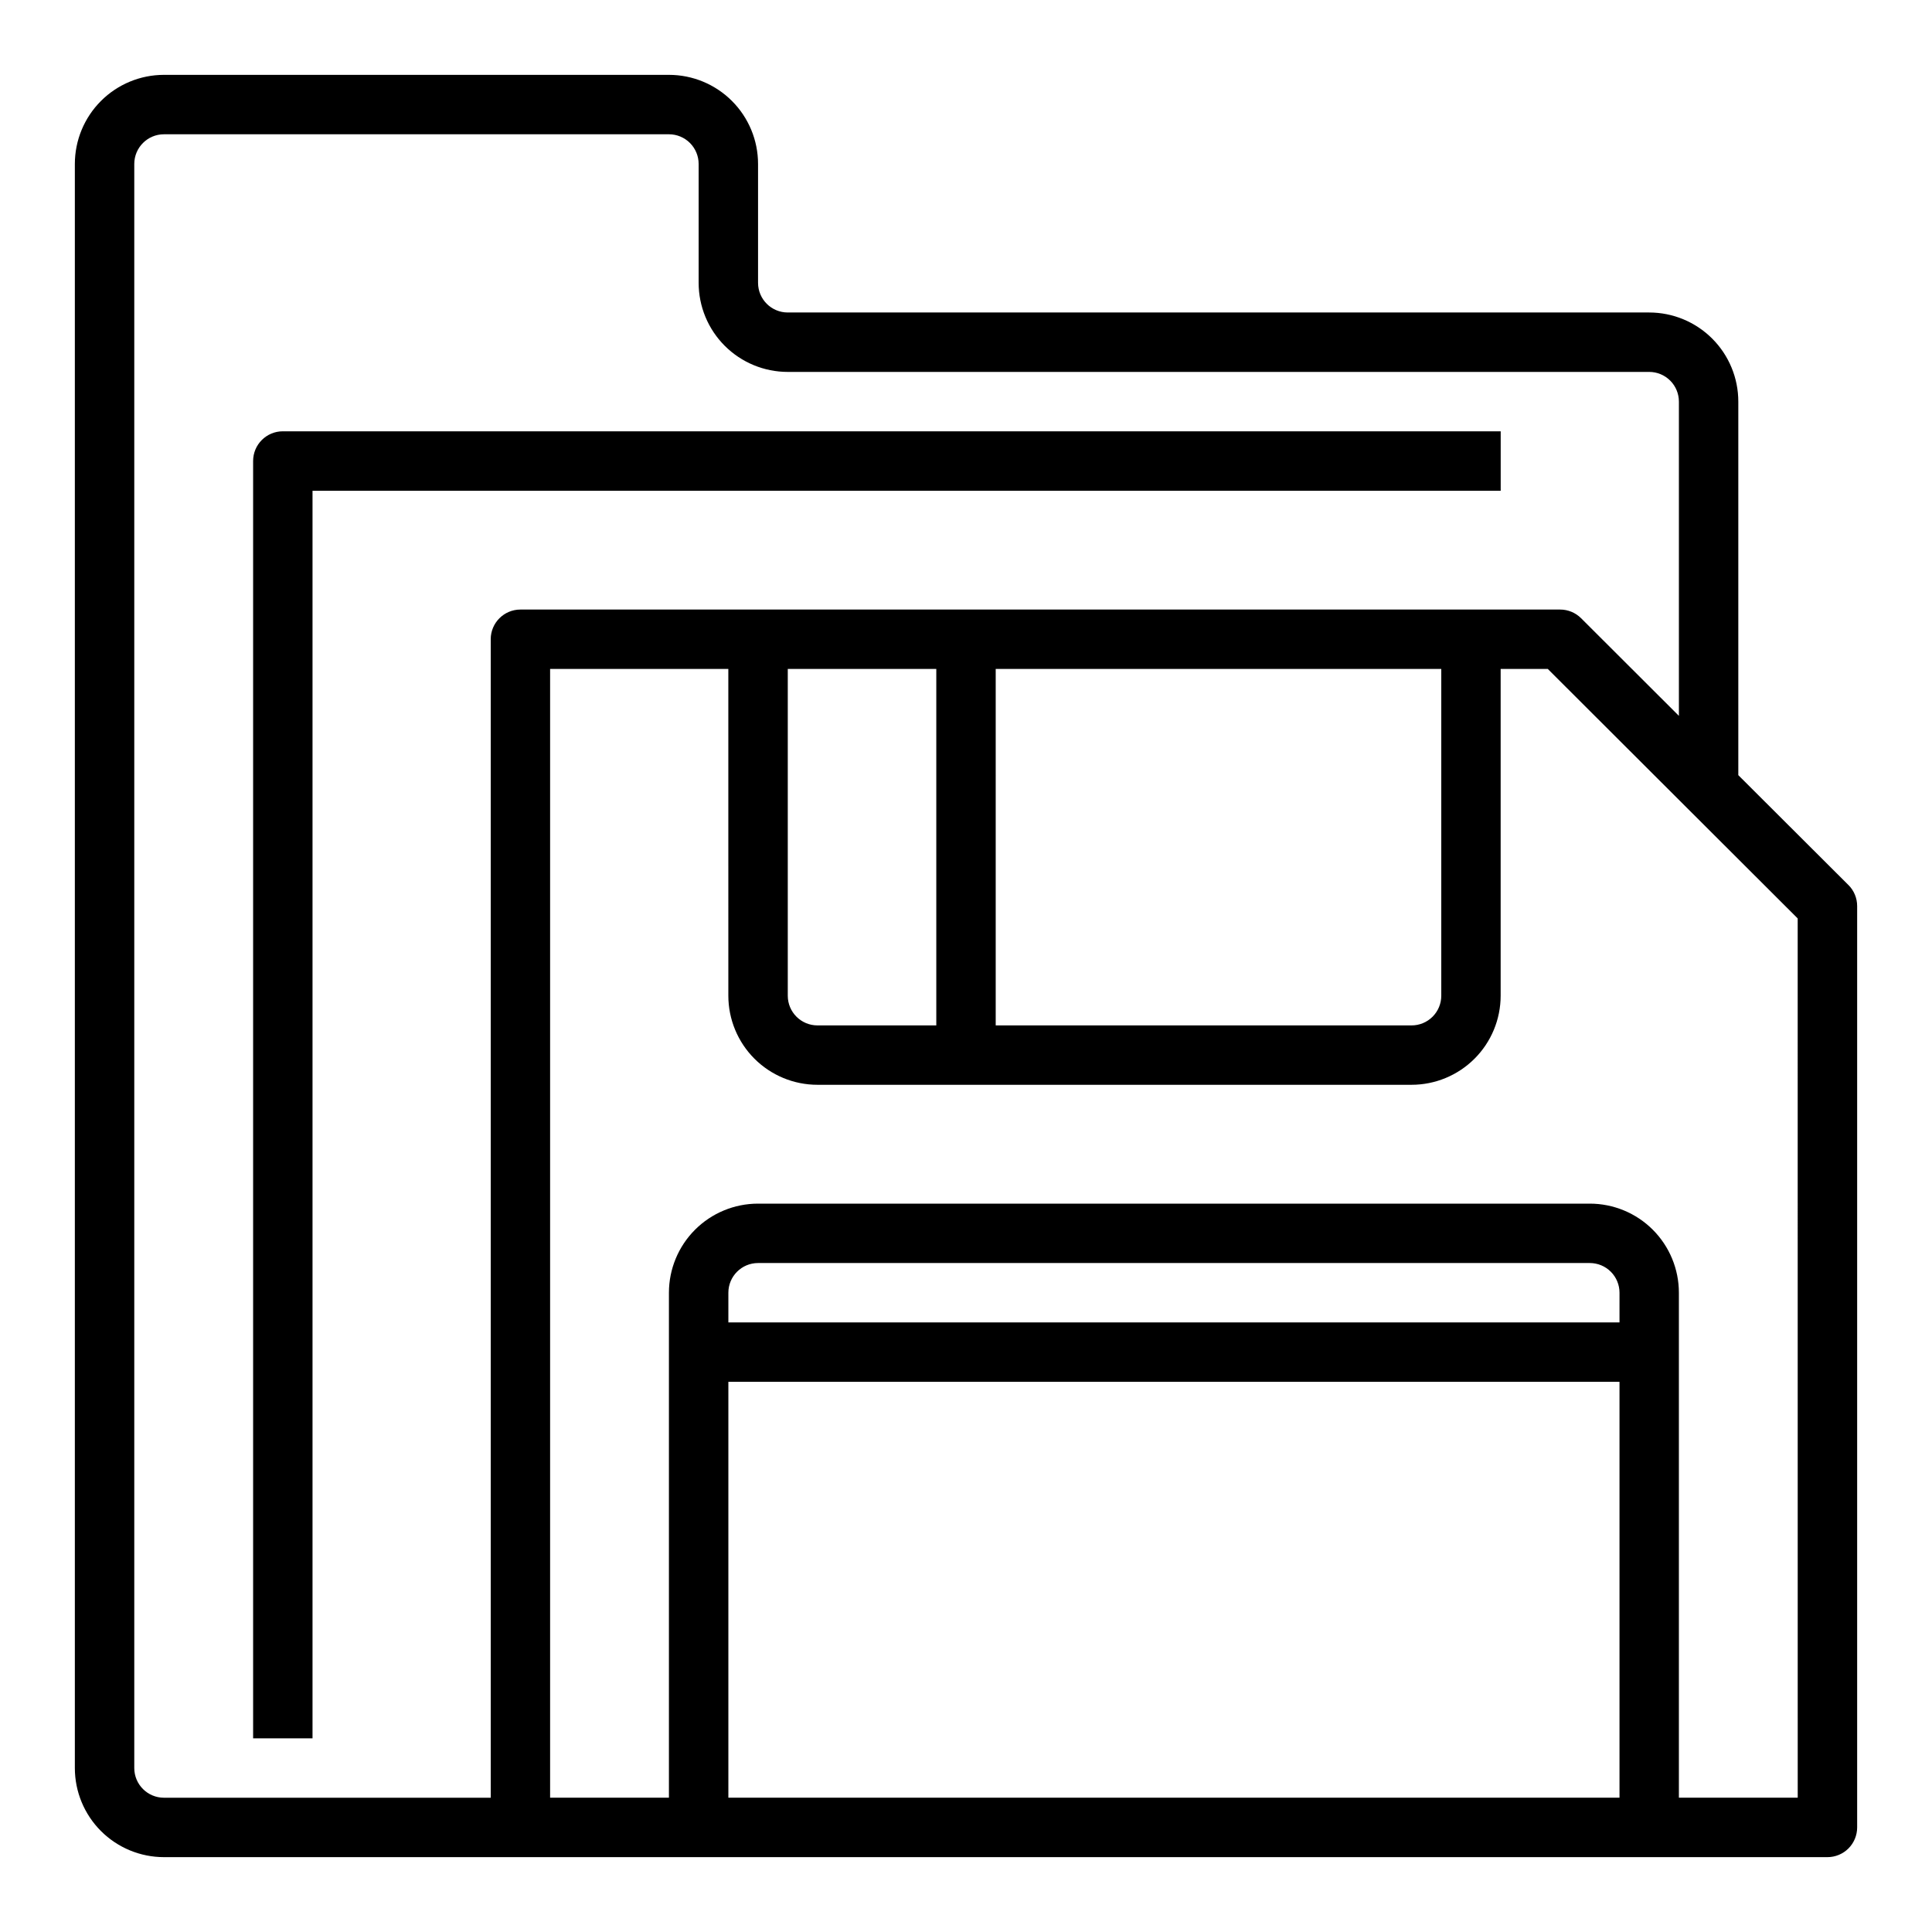
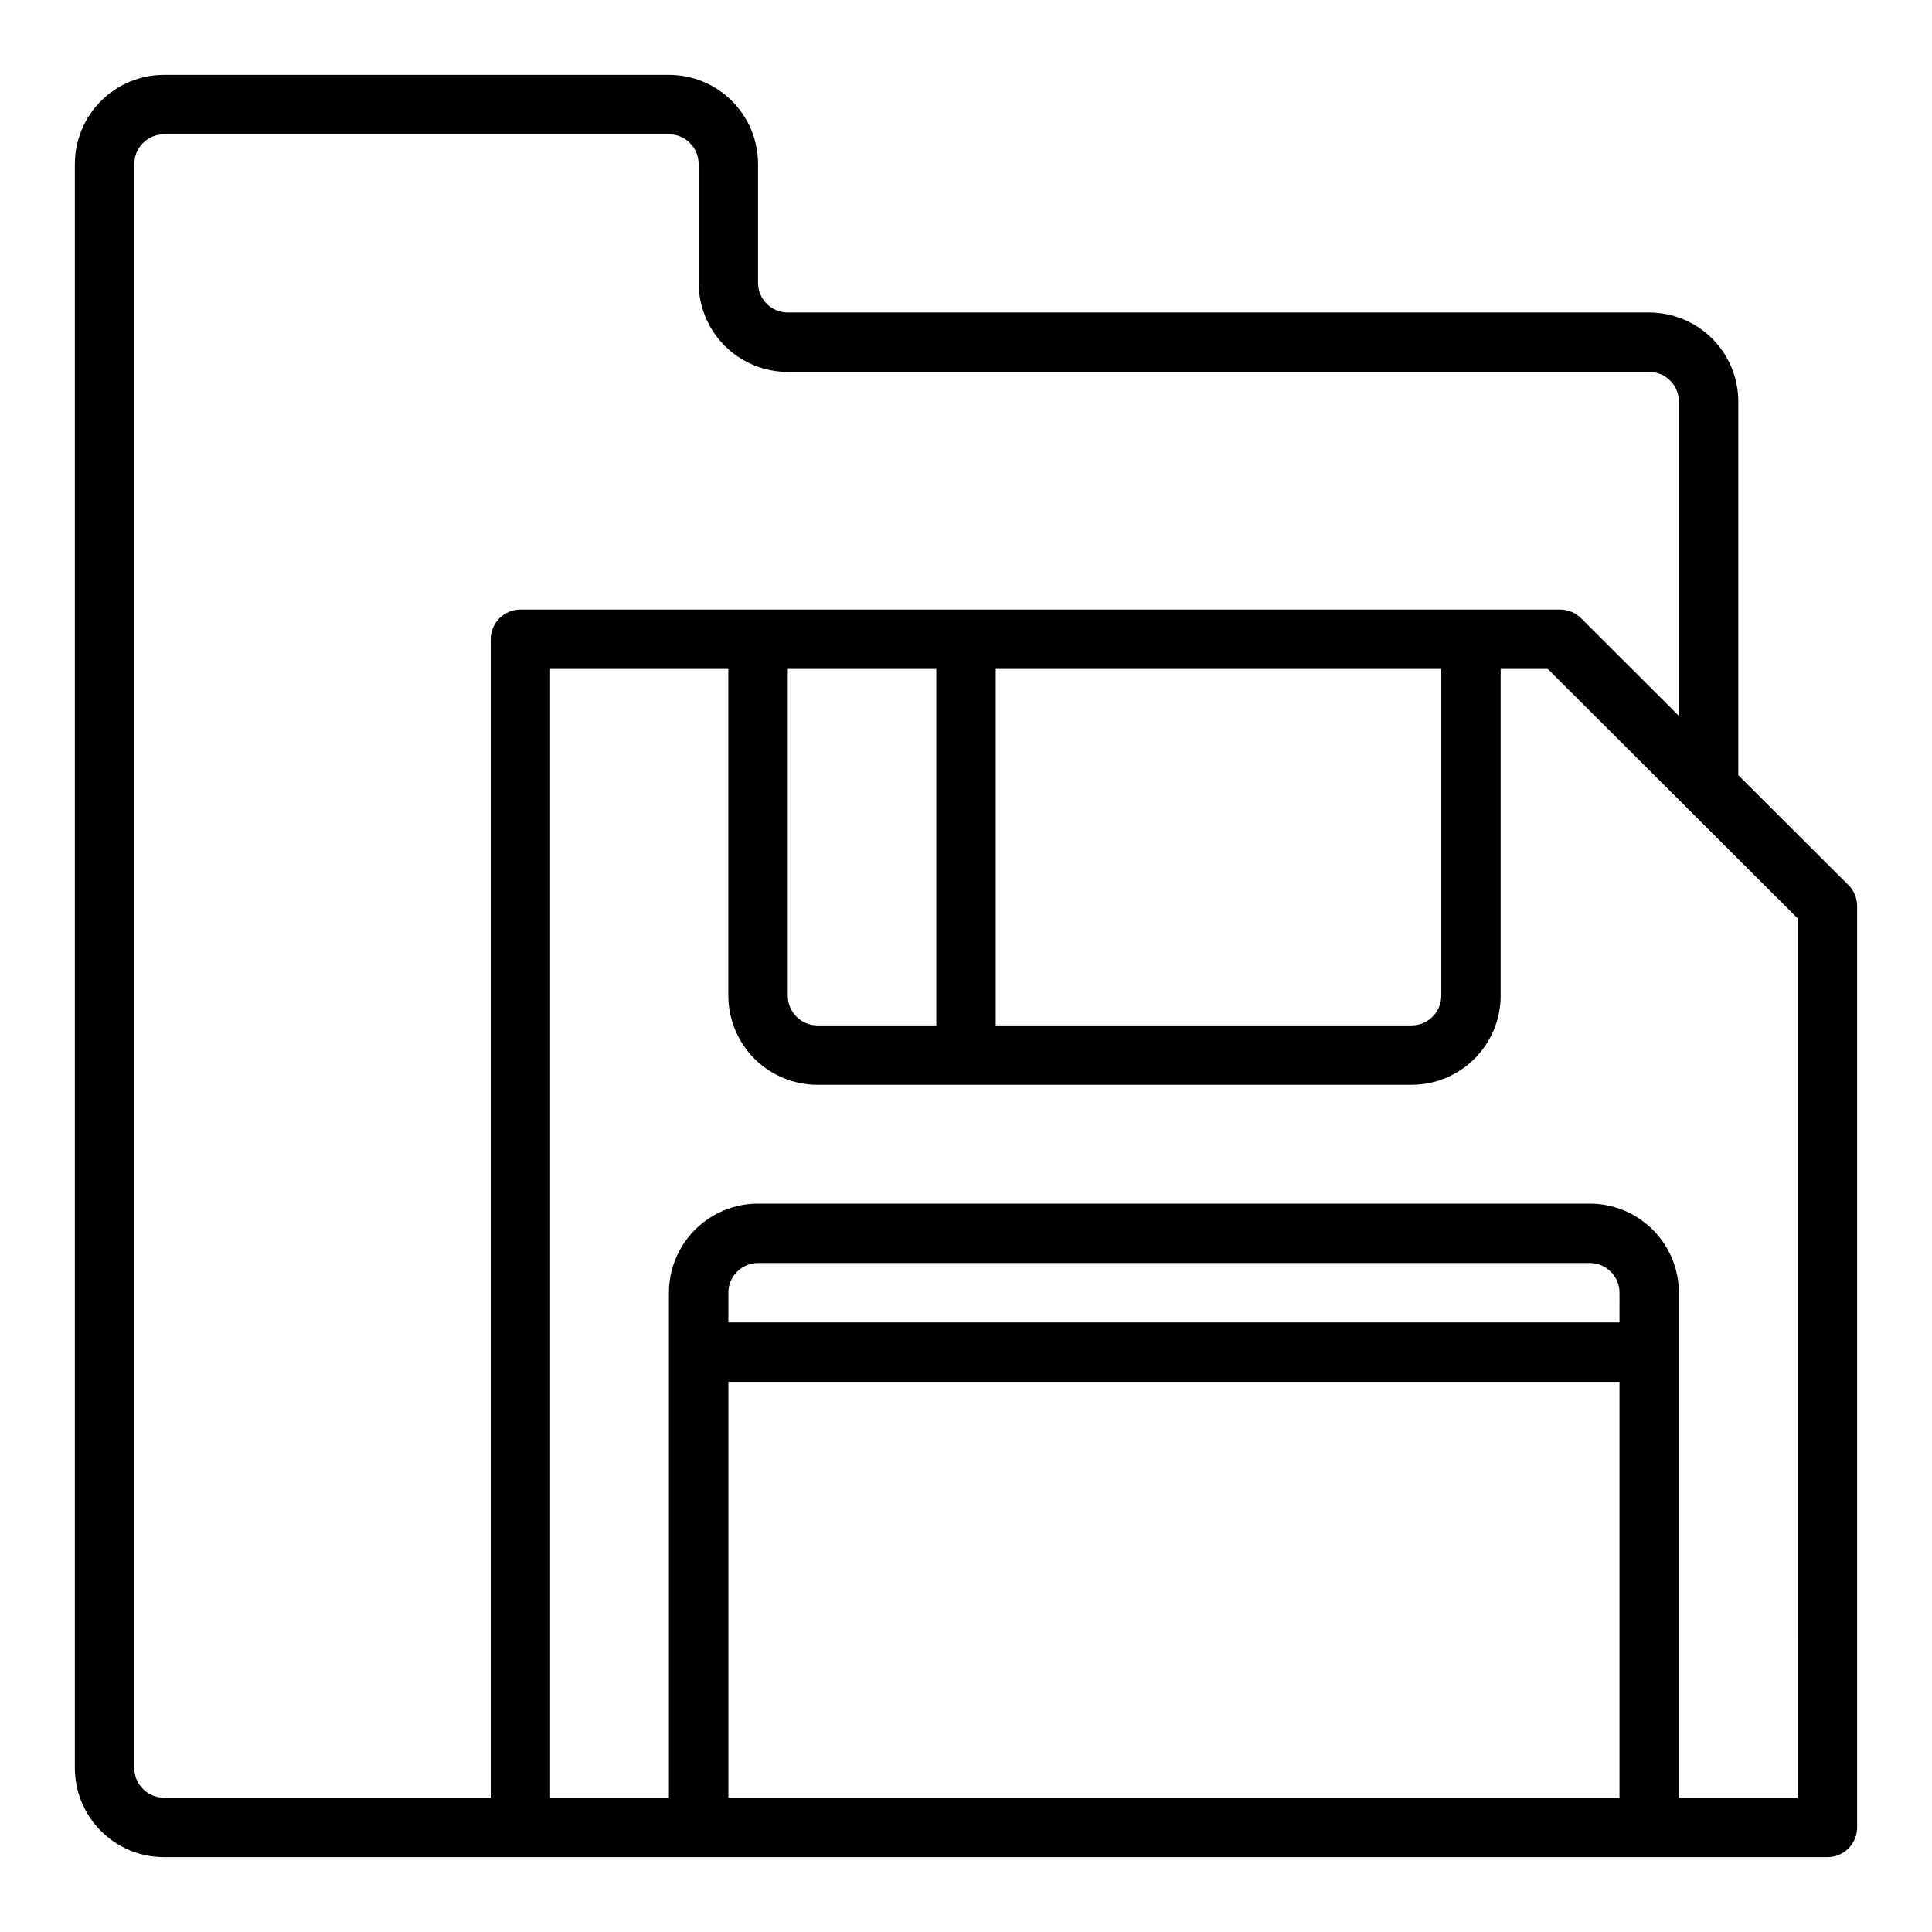
<svg xmlns="http://www.w3.org/2000/svg" fill="#000000" width="800px" height="800px" version="1.1" viewBox="144 144 512 512">
  <g>
    <path d="m633.85 378.54-29.18-29.117v-98.992c0-6.262-2.488-12.27-6.918-16.699-4.43-4.43-10.434-6.918-16.699-6.918h-228.29c-4.348 0-7.871-3.523-7.871-7.871v-31.488c0-6.262-2.488-12.27-6.918-16.699-4.43-4.43-10.434-6.918-16.699-6.918h-133.82c-6.262 0-12.27 2.488-16.699 6.918-4.43 4.43-6.918 10.438-6.918 16.699v425.09c0 6.262 2.488 12.27 6.918 16.699 4.43 4.43 10.438 6.918 16.699 6.918h440.84c2.086 0 4.09-0.832 5.566-2.305 1.473-1.477 2.305-3.481 2.305-5.566v-244.18c0-2.09-0.828-4.098-2.309-5.574zm-359.8-65.133v307.01h-86.594c-4.348 0-7.871-3.523-7.871-7.871v-425.09c0-4.348 3.523-7.871 7.871-7.871h133.82c2.09 0 4.09 0.828 5.566 2.305 1.477 1.477 2.305 3.481 2.305 5.566v31.488c0 6.266 2.488 12.27 6.918 16.699 4.43 4.43 10.438 6.918 16.699 6.918h228.29c2.09 0 4.09 0.828 5.566 2.305 1.477 1.477 2.305 3.481 2.305 5.566v83.277l-25.922-25.875c-1.477-1.473-3.477-2.301-5.566-2.297h-275.52c-4.348 0-7.871 3.523-7.871 7.871zm78.719 7.871h39.359v94.465h-31.488c-4.348 0-7.871-3.523-7.871-7.871zm55.105 0h118.08v86.594c0 2.086-0.828 4.09-2.305 5.566-1.477 1.477-3.477 2.305-5.566 2.305h-110.21zm165.31 173.18h-236.16v-7.871c0-4.348 3.523-7.871 7.871-7.871h220.42c2.086 0 4.09 0.828 5.566 2.305 1.477 1.477 2.305 3.481 2.305 5.566zm-236.16 125.95v-110.21h236.16v110.21zm283.39 0h-31.492v-133.82c0-6.262-2.488-12.27-6.914-16.699-4.43-4.43-10.438-6.914-16.699-6.914h-220.42c-6.262 0-12.27 2.484-16.699 6.914-4.43 4.43-6.918 10.438-6.918 16.699v133.82h-31.488v-299.14h47.23l0.004 86.594c0 6.262 2.488 12.27 6.914 16.699 4.43 4.43 10.438 6.918 16.699 6.918h157.44c6.266 0 12.27-2.488 16.699-6.918 4.43-4.43 6.918-10.438 6.918-16.699v-86.594h12.484l66.234 66.125z" />
-     <path d="m541.7 258.3h-322.75c-4.348 0-7.871 3.527-7.871 7.875v338.5h15.742v-330.62h314.88z" />
  </g>
</svg>